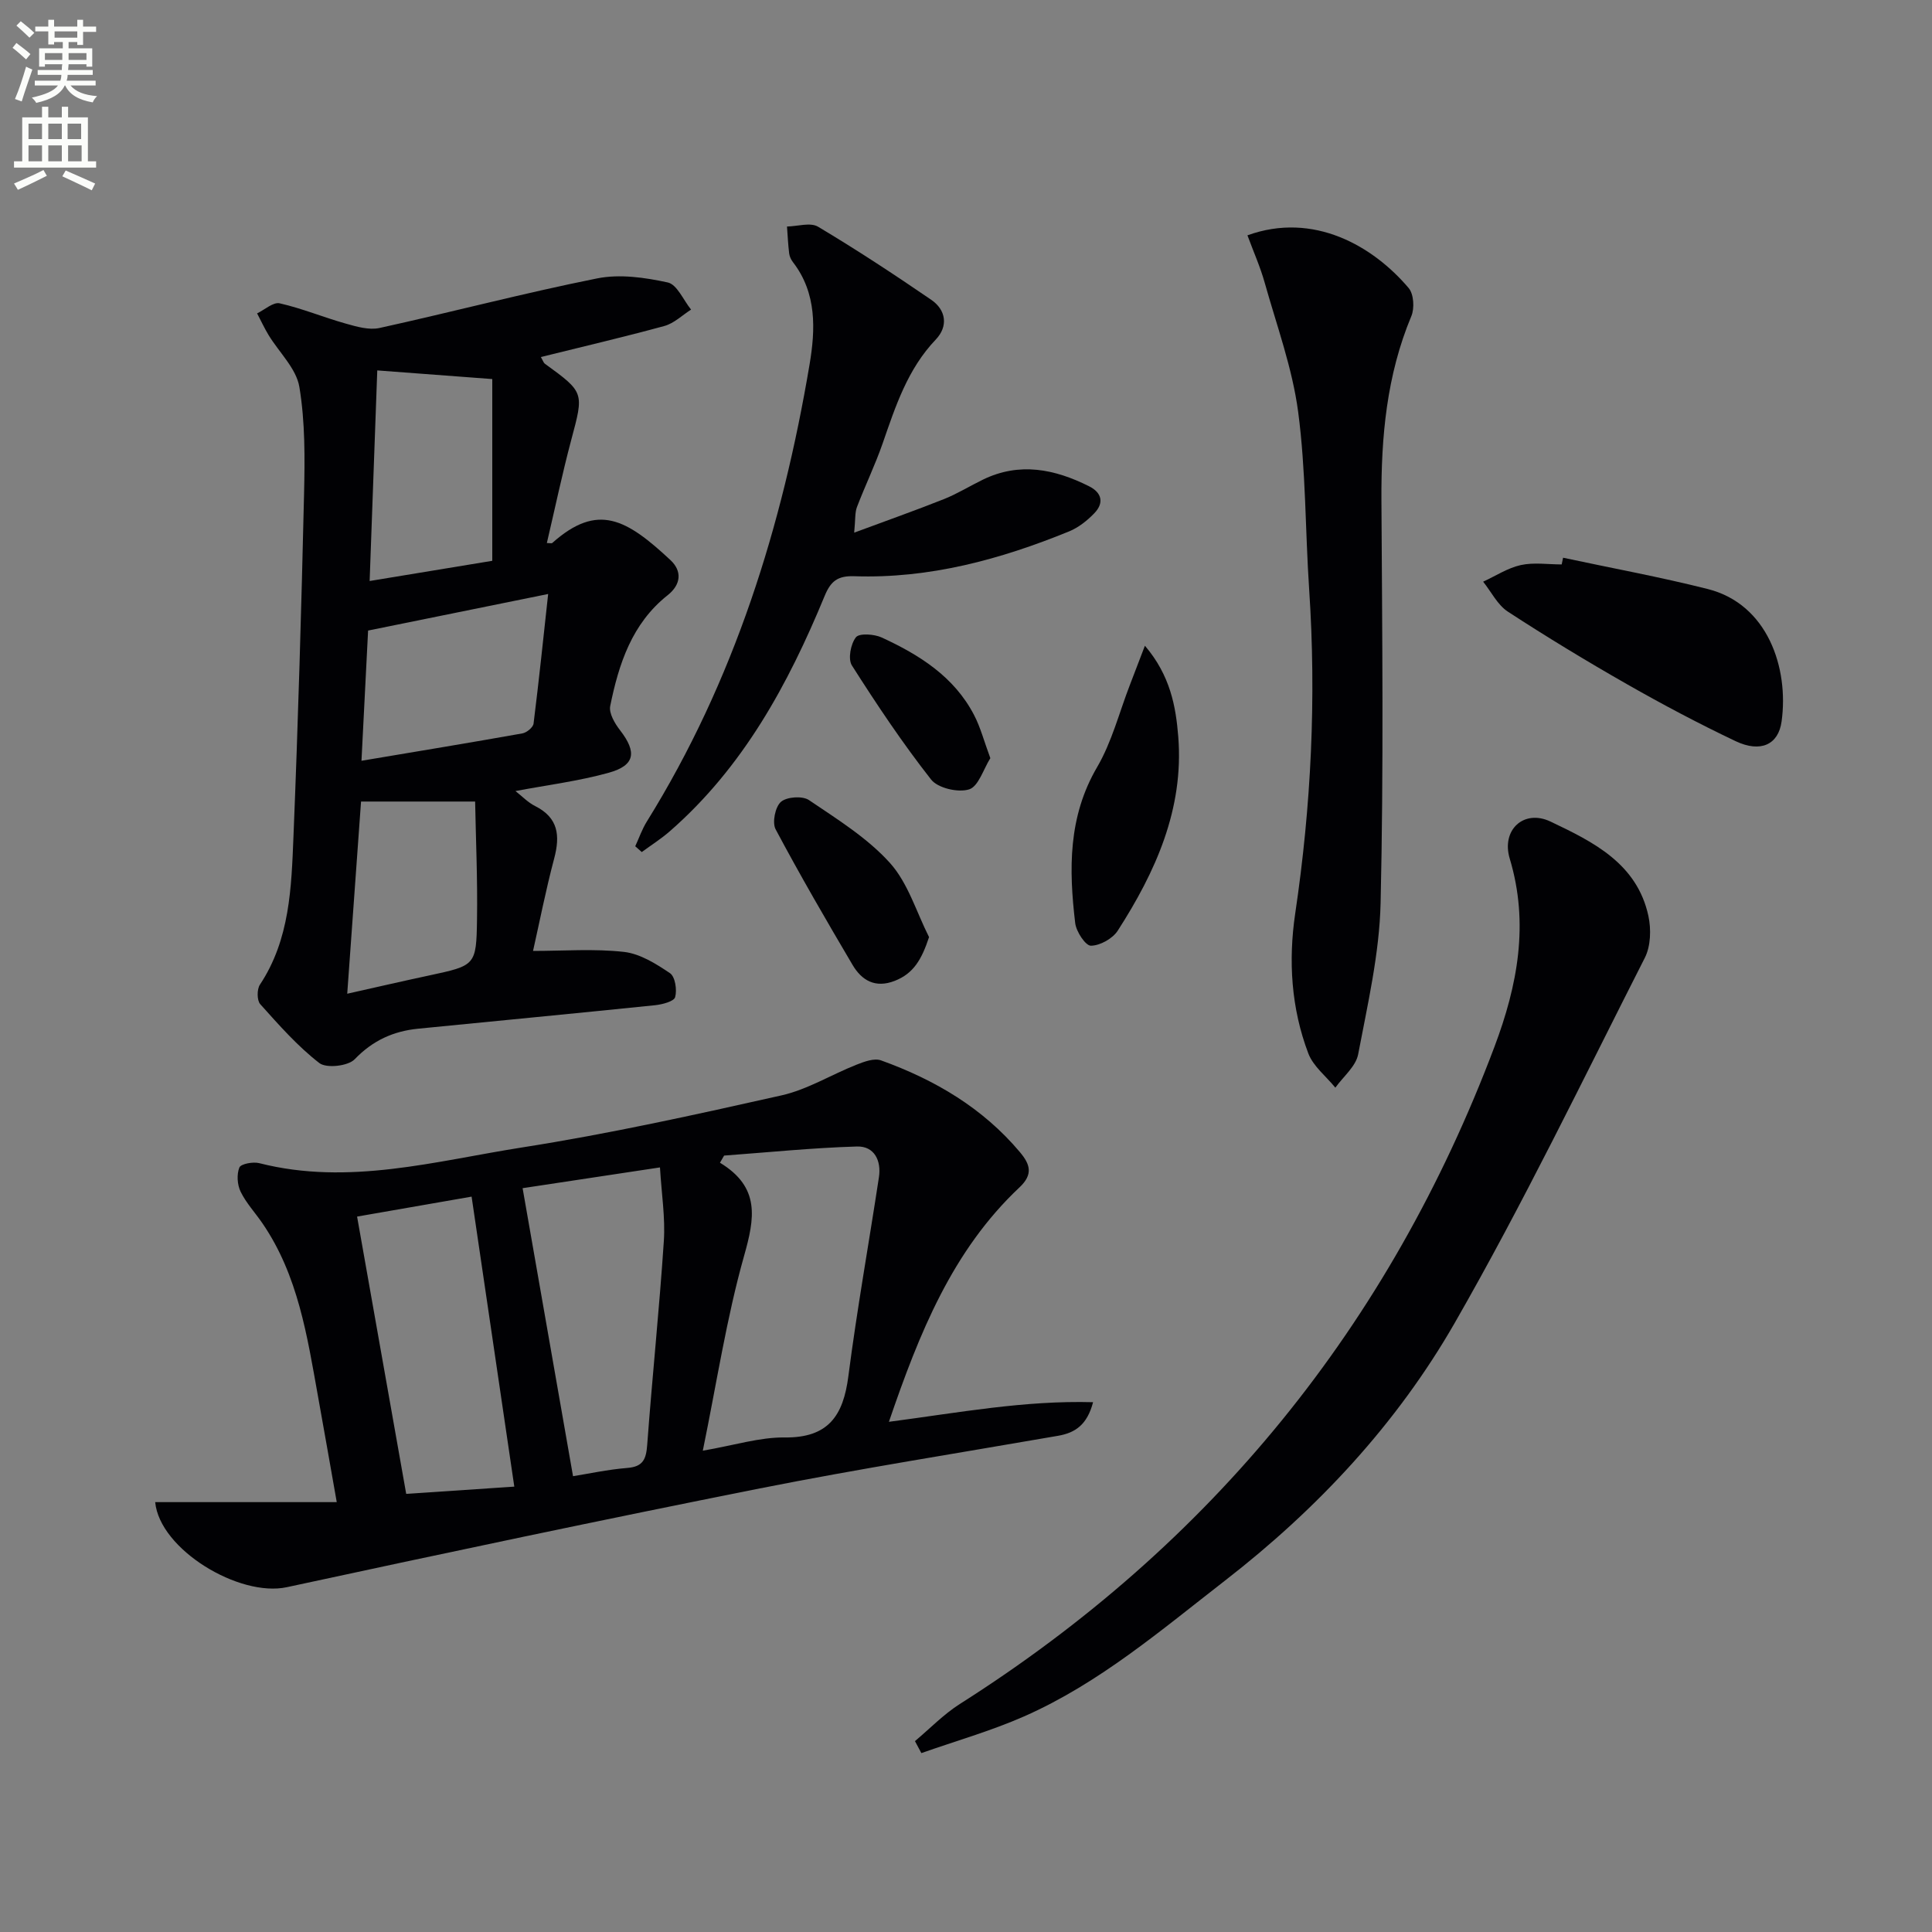
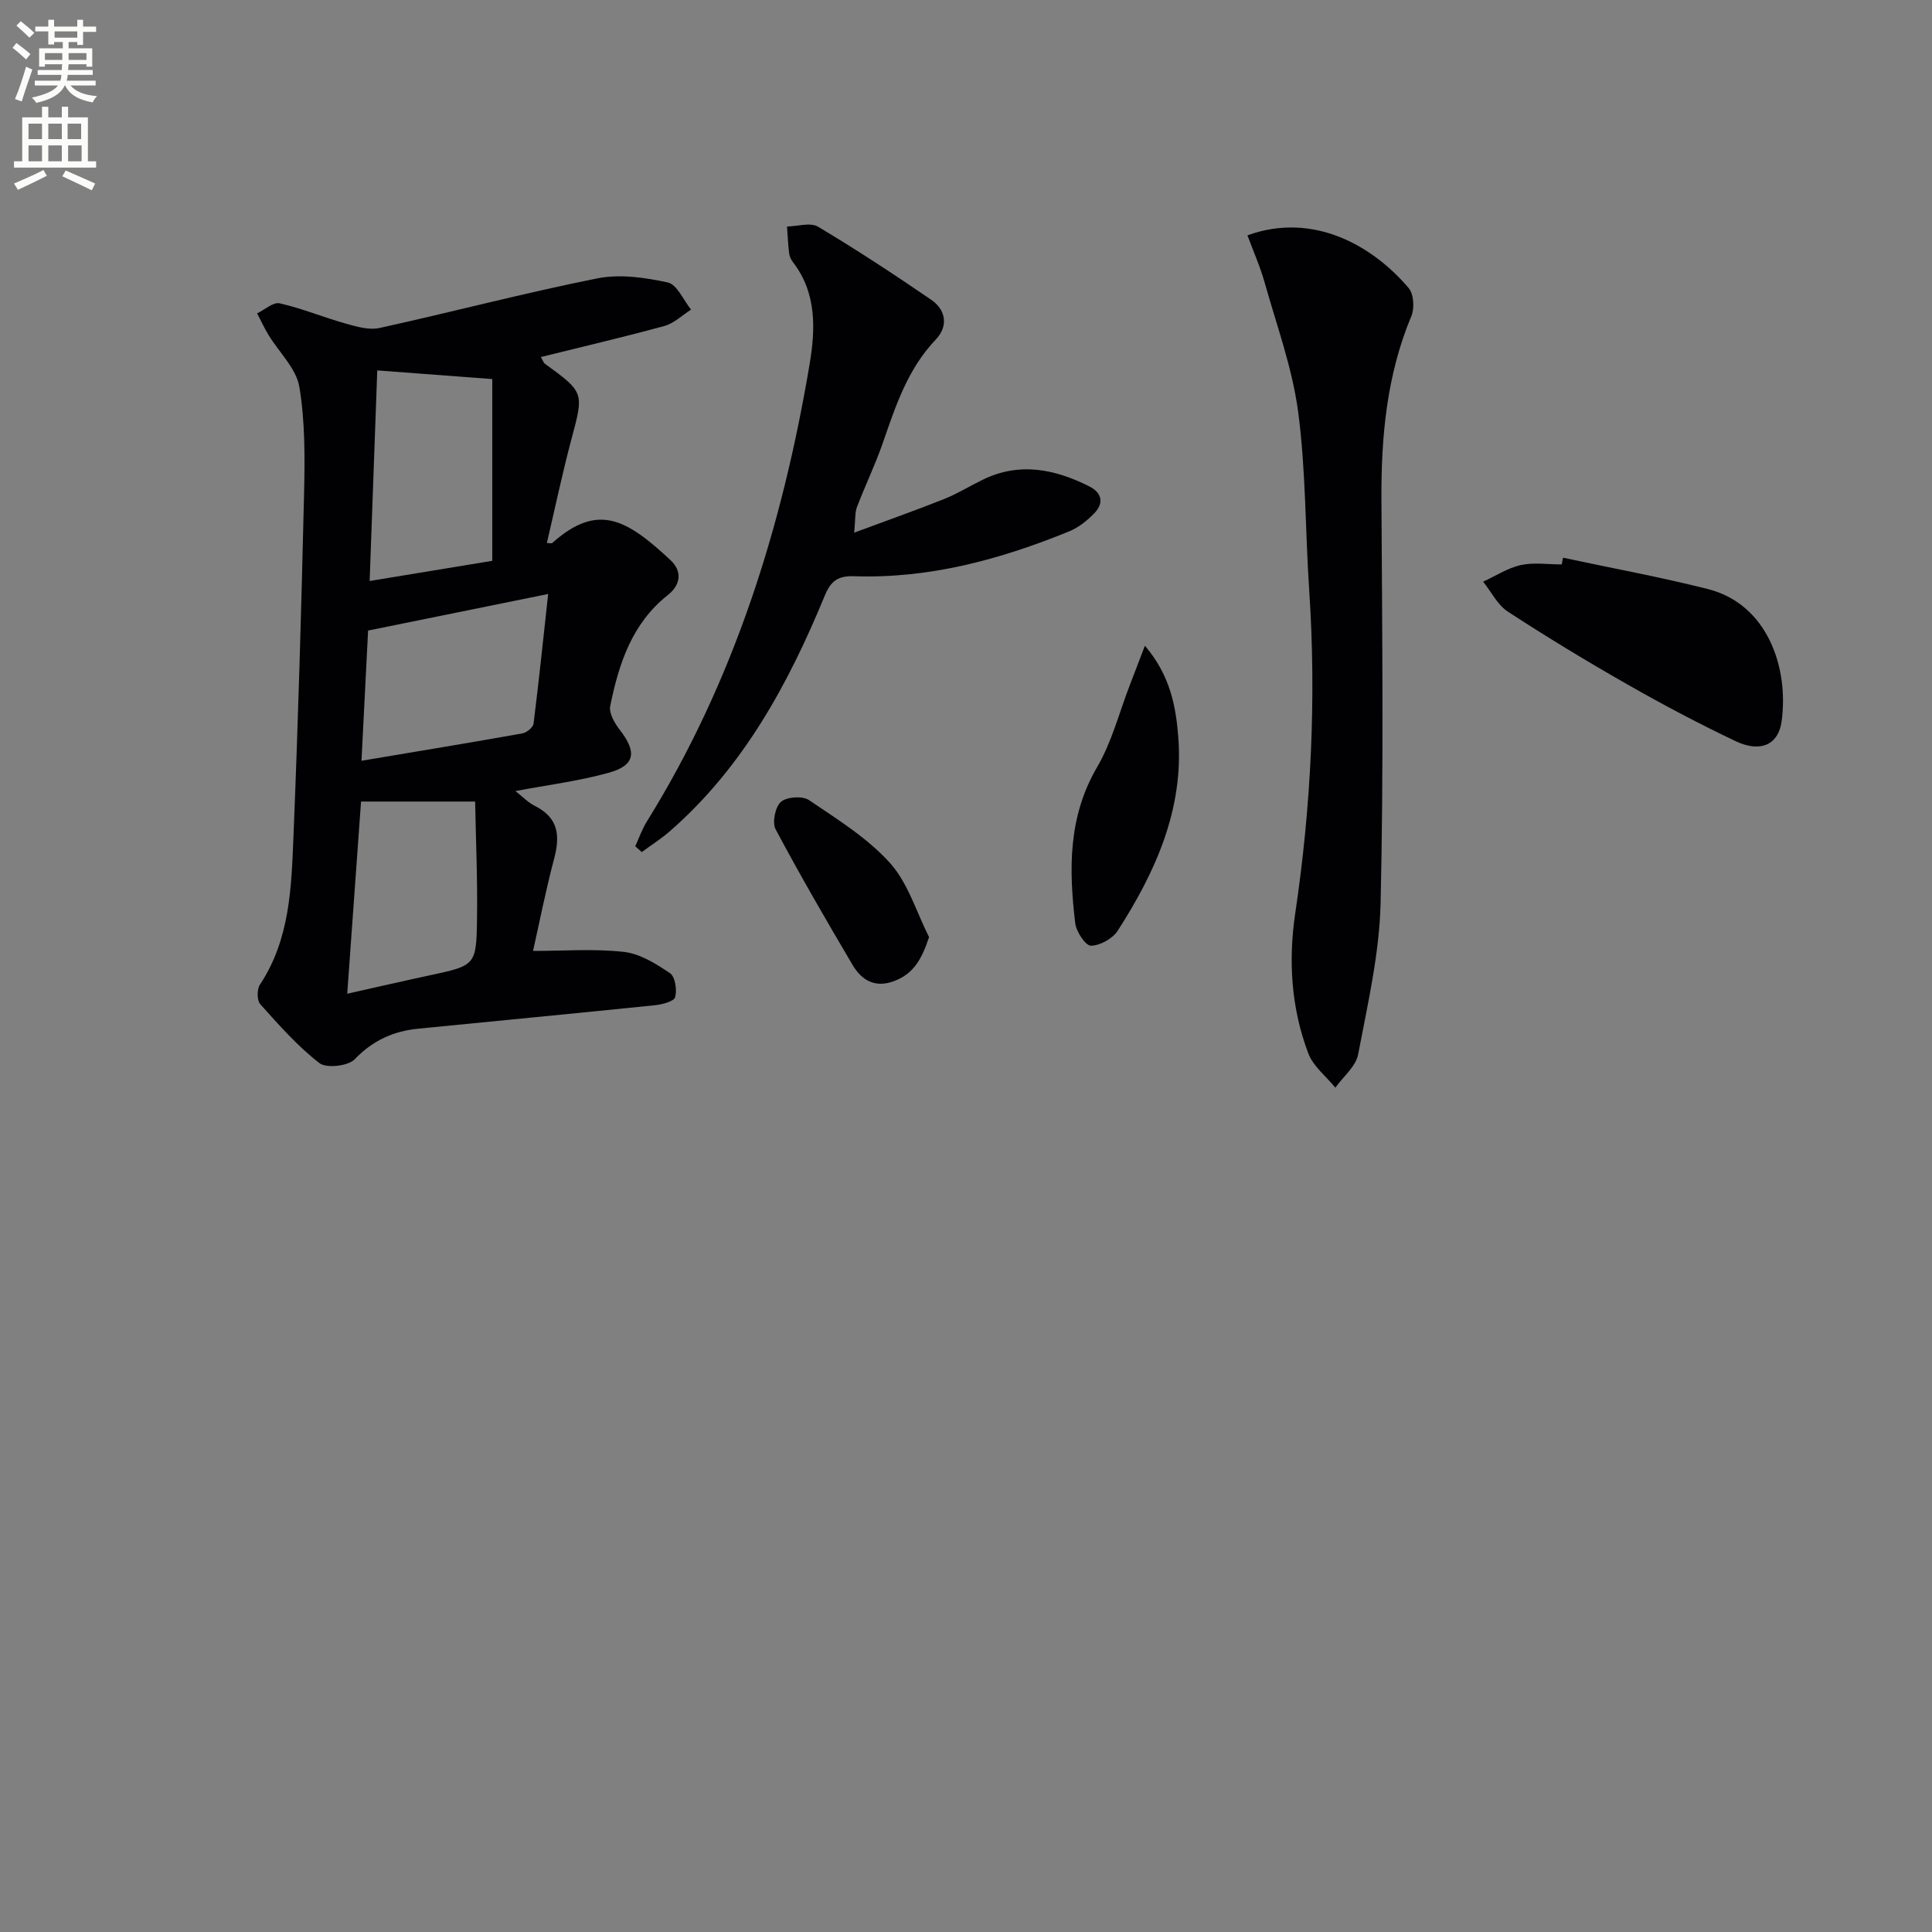
<svg xmlns="http://www.w3.org/2000/svg" enable-background="new 0 0 400 400" viewBox="0 0 400 400">
  <rect x="0" y="0" width="400" height="400" fill="#808080" stroke="none" />
  <path d="m2.6 9.9.8-1c.9.7 1.9 1.4 2.9 2.3l-.9 1.1c-1.1-1-2-1.8-2.8-2.4zm.5 10.6c.9-2.1 1.6-4.3 2.3-6.7.4.2.8.4 1.3.6-.7 2.1-1.5 4.3-2.2 6.6zm.3-15.2.9-.9c1 .8 2 1.6 2.8 2.4l-1 1c-.9-.9-1.8-1.7-2.7-2.5zm12.6-1.2h1.2v1.4h2.7v1.1h-2.7v2.7h-1.2v-.6h-1.8v1.3h4.9v3.8h-1.2v-.5h-3.7c0 .4-.1.9-.1 1.2h5.1v1h-5.2c0 .5-.1.9-.2 1.2h6v1h-5.2c1.1 1.3 2.9 2 5.5 2.2-.4.4-.7.8-.9 1.3-2.9-.5-4.8-1.6-5.7-3.5h-.1c-.8 1.7-2.7 2.9-5.9 3.6-.2-.4-.6-.8-.9-1.1 2.8-.6 4.6-1.4 5.4-2.5h-4.8v-1h5.3c.1-.3.2-.7.2-1.2h-4.9v-1h5c0-.4 0-.8.1-1.2h-3.6v.5h-1.2v-3.8h4.9v-1.3h-1.8v.5h-1.2v-2.7h-2.7v-1h2.7v-1.4h1.2v1.4h4.8zm-6.7 8.3h3.6c0-.4 0-.9 0-1.4h-3.6zm1.9-4.6h4.8v-1.3h-4.7v1.3zm6.7 3.2h-3.7v1.4h3.7z" fill="#fbfcfa" />
  <path d="m8.7 22.1h1.3v2.2h2.8v-2.2h1.3v2.2h4.1v9.1h1.7v1.3h-17v-1.3h1.7v-9.1h4.1zm.3 13.1.7 1.2c-1.8.9-3.8 1.9-6 2.9-.2-.4-.5-.8-.8-1.3 2.3-1 4.4-1.9 6.1-2.8zm-3.1-6.4h2.8v-3.2h-2.8zm0 4.6h2.8v-3.3h-2.8zm4.1-4.6h2.8v-3.2h-2.8zm0 4.6h2.8v-3.3h-2.8zm3.6 1.9c2.1.9 4.1 1.8 6.1 2.7l-.7 1.4c-2.2-1.1-4.2-2-6.1-2.9zm3.2-9.7h-2.8v3.2h2.8zm-2.7 7.8h2.8v-3.3h-2.8z" fill="#fbfcfa" />
  <g fill="#010104">
-     <path d="m184.04 294.37c14.55-1.91 28.02-4.45 42.27-4.06-1.22 4.66-3.67 6.33-7.22 6.95-20.6 3.58-41.27 6.83-61.77 10.9-32.71 6.5-65.33 13.41-97.93 20.45-9.87 2.13-26.33-7.81-27.26-17.61h37.59c-1.38-7.79-2.61-14.88-3.89-21.95-2.23-12.43-4.11-24.98-11.48-35.76-1.5-2.2-3.38-4.2-4.53-6.56-.7-1.43-.84-3.58-.26-5.01.31-.76 2.83-1.23 4.12-.9 18.53 4.72 36.52-.45 54.51-3.27s35.82-6.77 53.6-10.76c5.38-1.21 10.33-4.3 15.55-6.36 1.59-.63 3.66-1.4 5.07-.89 11.1 4 21.07 9.84 28.78 19.03 2.05 2.45 2.78 4.54-.1 7.25-13.92 13.09-20.76 30.17-27.05 48.55zm-38.53 5.98c6.57-1.13 11.78-2.8 16.96-2.74 9.04.1 12.12-4.52 13.17-12.65 1.78-13.78 4.24-27.47 6.33-41.21.53-3.47-.96-6.48-4.54-6.38-9.18.27-18.34 1.21-27.51 1.88-.29.49-.58.98-.86 1.48 8.4 5.09 7.19 11.51 4.99 19.3-3.62 12.83-5.63 26.12-8.54 40.32zm-37.31-54.35c3.54 20.23 6.98 39.87 10.44 59.63 3.11-.49 7.16-1.38 11.25-1.71 3.32-.26 3.89-1.89 4.11-4.82 1.04-14.06 2.51-28.08 3.44-42.15.32-4.86-.48-9.8-.8-15.25-10.27 1.55-19.85 3-28.44 4.3zm-34.27 5.88c3.42 19.28 6.72 37.96 10.17 57.41 7.38-.49 14.91-1 22.38-1.5-2.96-20.14-5.87-39.85-8.84-60.04-7.74 1.35-15.82 2.76-23.71 4.13z" />
    <path d="m111.98 73.92c.47.82.57 1.2.81 1.37 8.23 5.98 8.11 5.94 5.48 15.79-1.87 7.02-3.36 14.15-5.05 21.35.59 0 .98.12 1.13-.02 9.42-8.39 15.36-4.93 24.46 3.55 2.43 2.27 2.22 5.05-.59 7.28-7.39 5.85-10.11 14.21-11.88 22.92-.31 1.51.96 3.65 2.06 5.06 3.48 4.51 3.1 7.25-2.37 8.77-6.17 1.72-12.6 2.52-19.31 3.79 1.35 1.05 2.57 2.36 4.08 3.11 4.81 2.42 5.19 6.12 3.94 10.84-1.74 6.54-3.04 13.2-4.38 19.15 6.34 0 12.64-.49 18.81.2 3.34.37 6.66 2.46 9.55 4.41 1.07.73 1.48 3.46 1.06 4.96-.25.89-2.66 1.51-4.16 1.67-16.34 1.68-32.7 3.24-49.05 4.86-5.12.51-9.39 2.43-13.13 6.32-1.37 1.43-5.86 1.93-7.33.79-4.52-3.5-8.38-7.9-12.23-12.19-.7-.78-.7-3.07-.07-4.03 6.22-9.38 6.52-20.12 6.95-30.71.96-23.6 1.64-47.21 2.19-70.82.17-7.42.24-14.96-.97-22.23-.64-3.82-4.19-7.15-6.37-10.73-.88-1.45-1.59-3-2.38-4.5 1.57-.75 3.35-2.39 4.68-2.08 4.63 1.05 9.07 2.9 13.65 4.19 2.26.64 4.83 1.39 7 .92 15.05-3.31 29.97-7.25 45.07-10.27 4.67-.94 9.89-.19 14.62.84 1.93.42 3.24 3.66 4.83 5.62-1.83 1.16-3.52 2.84-5.52 3.39-8.42 2.3-16.93 4.28-25.58 6.43zm-33.87 2.77c-.51 13.91-1.03 28.24-1.58 43.6 9.03-1.49 17.68-2.91 25.39-4.18 0-13.69 0-26.05 0-37.63-8.52-.64-16.01-1.21-23.81-1.79zm-3.27 80.82c11.54-1.94 22.44-3.73 33.32-5.67.89-.16 2.22-1.25 2.31-2.04 1.12-8.96 2.05-17.94 3.02-26.82-12.84 2.61-24.75 5.02-37.28 7.57-.42 8.15-.88 17.36-1.37 26.96zm23.53 8.44c-8.84 0-15.83 0-23.62 0-.9 12.53-1.87 25.93-2.86 39.79 6.25-1.4 11.57-2.63 16.91-3.77 9.62-2.07 9.82-2.04 9.96-11.6.13-8.38-.25-16.76-.39-24.42z" />
-     <path d="m189.43 360.48c3.08-2.58 5.92-5.54 9.28-7.68 52.08-33.04 88.98-78.39 110.71-136.1 4.77-12.67 7.21-25.46 3.15-38.95-1.78-5.92 2.92-10.27 8.43-7.66 8.82 4.19 17.95 8.67 20.29 19.58.58 2.73.48 6.21-.74 8.62-12.87 25.33-25.23 50.97-39.36 75.6-11.99 20.89-28.35 38.45-47.56 53.35-13.29 10.31-26.08 21.28-41.62 28.13-6.87 3.02-14.16 5.09-21.25 7.59-.45-.83-.89-1.66-1.33-2.48z" />
    <path d="m258.27 48.72c13.73-4.96 26.04 2.25 33.38 10.92 1.06 1.25 1.24 4.19.55 5.82-5.11 12.23-6.26 24.99-6.19 38.07.16 27.8.47 55.61-.17 83.4-.24 10.49-2.68 20.97-4.65 31.36-.48 2.51-3.09 4.61-4.72 6.9-1.91-2.35-4.58-4.41-5.6-7.1-3.54-9.33-4.16-19.17-2.71-28.96 3.31-22.27 4.39-44.59 2.89-67.06-.82-12.26-.67-24.64-2.28-36.79-1.2-9.07-4.44-17.88-6.93-26.76-.92-3.28-2.33-6.43-3.57-9.8z" />
    <path d="m131.52 175.21c.79-1.71 1.41-3.53 2.4-5.12 18.09-29.12 28.06-61.17 33.7-94.68 1.2-7.15 1.52-14.69-3.43-21.11-.4-.51-.72-1.18-.8-1.82-.23-1.85-.31-3.72-.45-5.58 2.17-.04 4.84-.91 6.43.04 7.98 4.76 15.75 9.87 23.42 15.12 3.1 2.12 3.56 5.5.96 8.23-5.85 6.13-8.34 13.82-11.01 21.52-1.55 4.46-3.62 8.73-5.31 13.15-.45 1.17-.31 2.56-.58 5.32 6.76-2.51 12.74-4.62 18.62-6.96 2.77-1.11 5.34-2.71 8.04-4.02 7.57-3.68 14.85-2.19 21.96 1.37 2.7 1.35 3.14 3.48 1.08 5.61-1.46 1.51-3.26 2.94-5.18 3.73-14.26 5.82-28.96 9.82-44.51 9.29-3.48-.12-4.88 1.07-6.13 4.09-7.54 18.29-16.87 35.46-32.06 48.72-1.81 1.58-3.86 2.87-5.8 4.3-.46-.39-.9-.8-1.35-1.2z" />
    <path d="m323.62 115.47c9.99 2.14 20.05 3.98 29.95 6.48 12.42 3.13 16.82 16.36 15.29 27.42-.66 4.83-4.37 6.52-9.52 4.08-7.64-3.63-15.13-7.6-22.48-11.79-8.37-4.77-16.61-9.77-24.68-15.03-2.14-1.4-3.43-4.1-5.11-6.2 2.59-1.19 5.08-2.84 7.8-3.44 2.7-.59 5.63-.13 8.46-.13.1-.46.19-.93.29-1.39z" />
    <path d="m237.04 133.69c5.26 6.17 6.41 12.57 6.91 18.87 1.17 14.93-4.69 27.93-12.53 40.12-1.06 1.65-3.66 3.1-5.56 3.12-1.11.01-3.04-2.91-3.25-4.68-1.32-11.11-1.49-22 4.54-32.3 3.05-5.21 4.57-11.31 6.78-17.01.92-2.38 1.83-4.76 3.11-8.12z" />
    <path d="m192.35 194.02c-1.53 4.61-3.19 7.52-7.09 9.05-4.03 1.58-6.85-.07-8.76-3.32-5.47-9.26-10.87-18.57-15.92-28.06-.74-1.4-.08-4.65 1.11-5.68 1.21-1.05 4.46-1.27 5.8-.36 5.86 3.97 12.09 7.83 16.76 13.01 3.76 4.18 5.48 10.18 8.1 15.36z" />
-     <path d="m205.04 156.97c-1.44 2.28-2.45 5.84-4.39 6.46-2.27.72-6.48-.25-7.88-2.04-5.91-7.53-11.25-15.53-16.39-23.61-.85-1.34-.26-4.45.83-5.84.69-.88 3.79-.67 5.35.05 7.78 3.59 14.96 8.09 19.09 16.01 1.35 2.57 2.09 5.48 3.39 8.97z" />
  </g>
</svg>